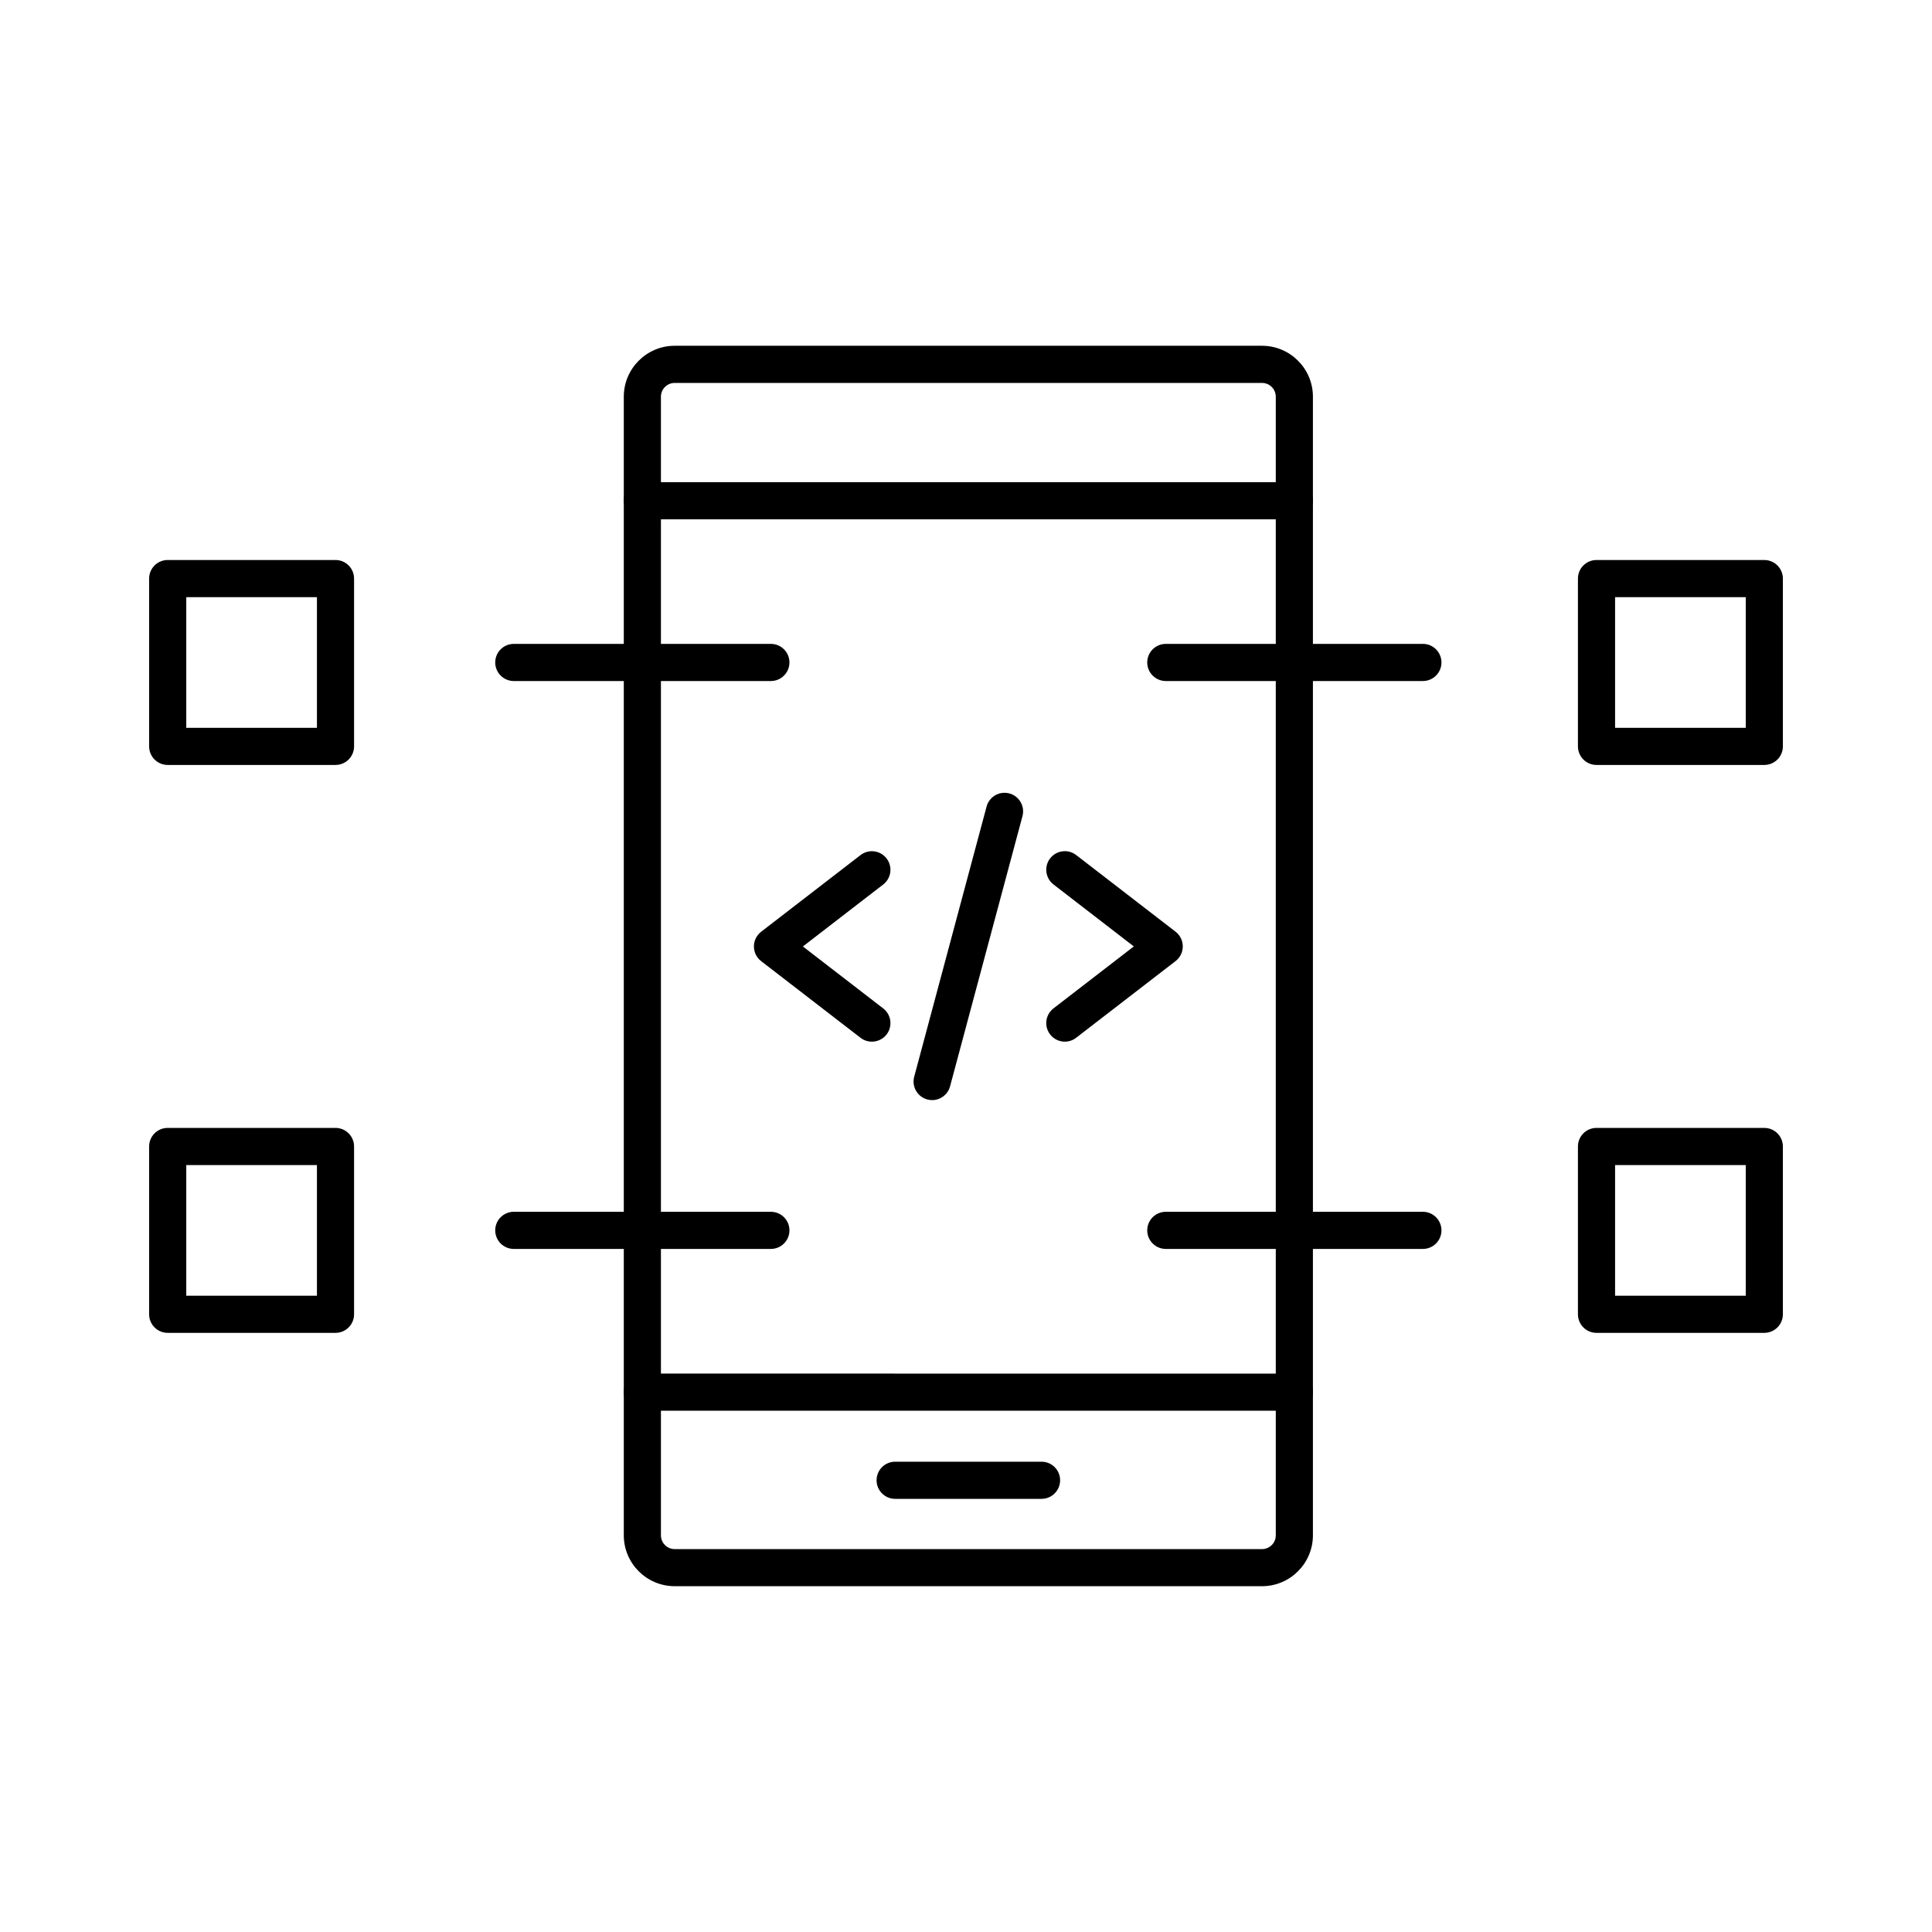
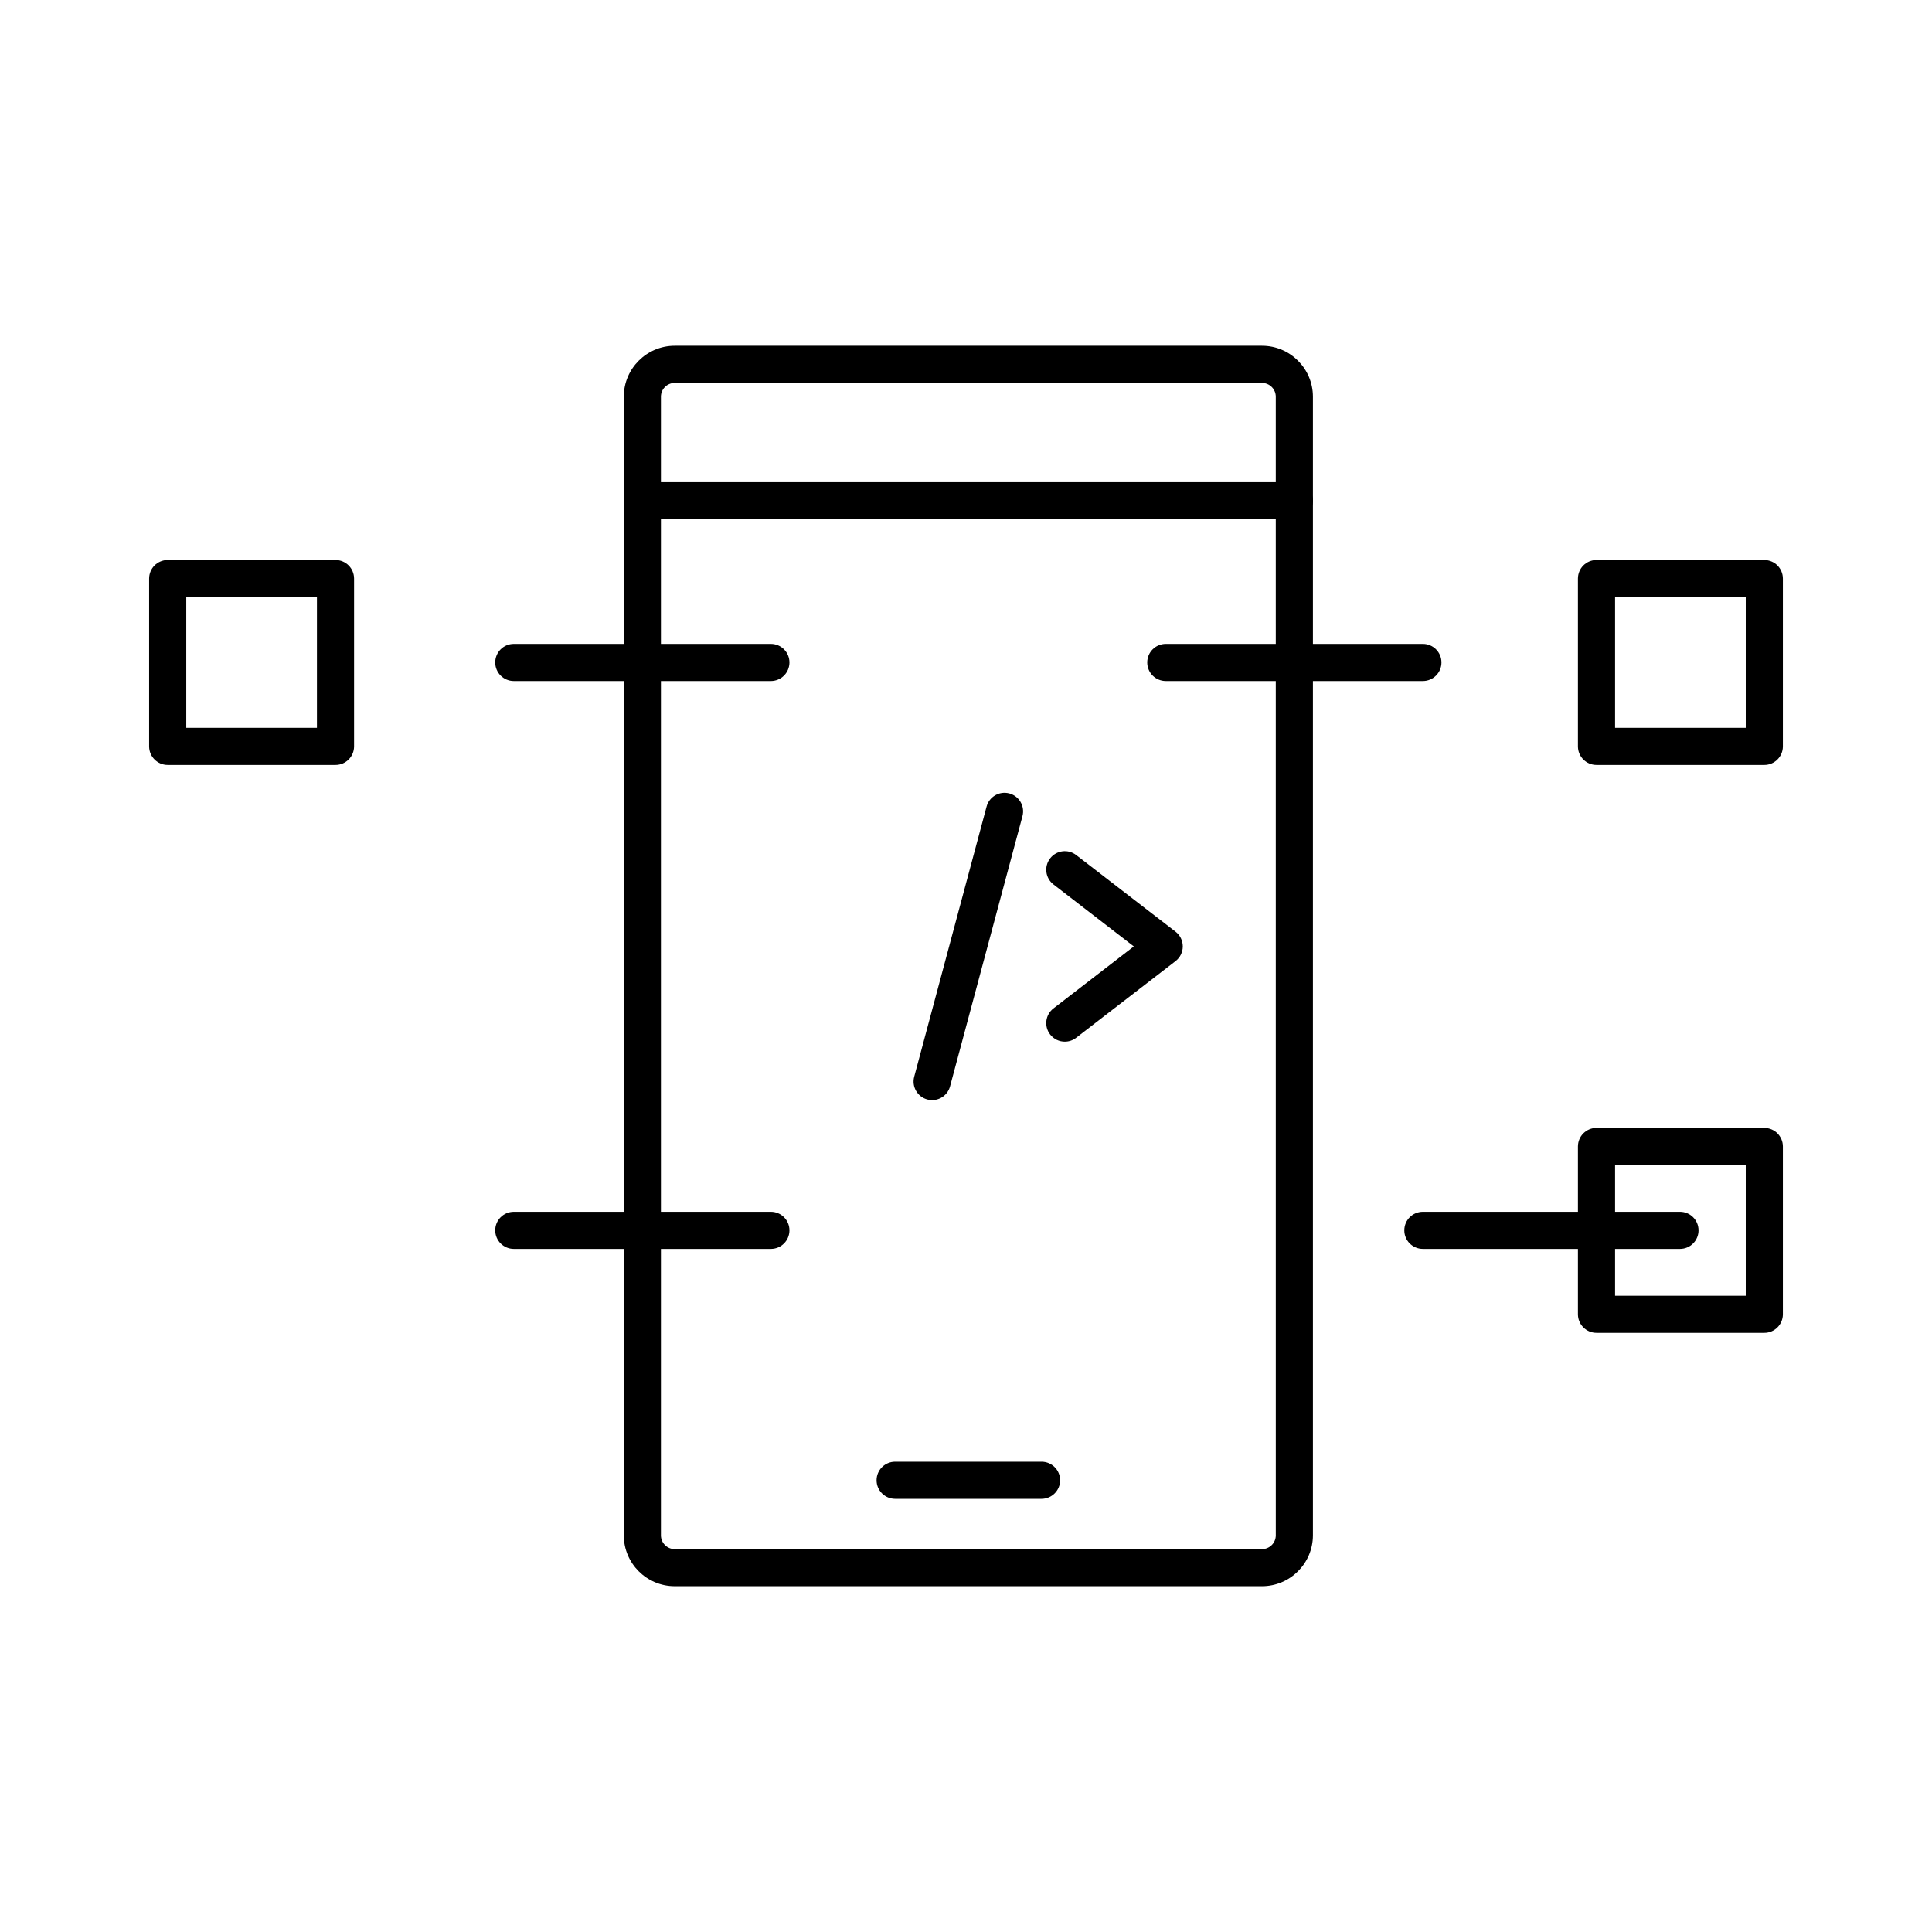
<svg xmlns="http://www.w3.org/2000/svg" fill="#000000" width="800px" height="800px" version="1.1" viewBox="144 144 512 512">
  <g>
    <path d="m487.02 281.62h-172.79c-2.719 0-4.922-2.203-4.922-4.922s2.203-4.922 4.922-4.922l172.79 0.004c2.719 0 4.922 2.203 4.922 4.922-0.004 2.715-2.207 4.918-4.922 4.918z" />
-     <path d="m487.02 517.86h-172.79c-2.719 0-4.922-2.203-4.922-4.922s2.203-4.922 4.922-4.922l172.79 0.004c2.719 0 4.922 2.203 4.922 4.922-0.004 2.715-2.207 4.918-4.922 4.918z" />
    <path d="m420.02 541.21h-38.797c-2.719 0-4.922-2.203-4.922-4.922s2.203-4.922 4.922-4.922h38.797c2.719 0 4.922 2.203 4.922 4.922-0.004 2.719-2.207 4.922-4.922 4.922z" />
-     <path d="m375.05 420.05c-1.051 0-2.106-0.332-3-1.023l-26.34-20.316c-1.207-0.934-1.914-2.371-1.914-3.894 0-1.523 0.707-2.965 1.914-3.894l26.34-20.316c2.152-1.66 5.242-1.262 6.902 0.891 1.66 2.152 1.262 5.242-0.891 6.902l-21.289 16.422 21.289 16.422c2.152 1.66 2.551 4.75 0.891 6.902-0.973 1.25-2.43 1.906-3.902 1.906z" />
    <path d="m426.19 420.05c-1.473 0-2.93-0.66-3.898-1.914-1.66-2.152-1.262-5.242 0.891-6.902l21.289-16.422-21.289-16.422c-2.152-1.66-2.551-4.75-0.891-6.902 1.656-2.152 4.75-2.551 6.902-0.891l26.34 20.316c1.207 0.934 1.914 2.371 1.914 3.894s-0.707 2.965-1.914 3.894l-26.34 20.316c-0.895 0.699-1.953 1.031-3.004 1.031z" />
    <path d="m391.03 435.54c-0.422 0-0.848-0.055-1.277-0.168-2.625-0.703-4.184-3.402-3.481-6.027l19.184-71.598c0.703-2.625 3.402-4.184 6.027-3.481s4.184 3.402 3.481 6.027l-19.188 71.598c-0.586 2.199-2.578 3.648-4.746 3.648z" />
    <path d="m478.45 564.36h-155.65c-7.438 0-13.488-6.051-13.488-13.488v-301.75c0-7.438 6.051-13.488 13.488-13.488h155.65c7.438 0 13.488 6.051 13.488 13.488v301.75c-0.004 7.438-6.055 13.488-13.492 13.488zm-155.65-318.88c-2.012 0-3.648 1.637-3.648 3.648v301.75c0 2.012 1.637 3.648 3.648 3.648h155.65c2.012 0 3.648-1.637 3.648-3.648l-0.004-301.75c0-2.012-1.637-3.648-3.648-3.648z" />
    <path d="m348.29 324.48h-68.129c-2.719 0-4.922-2.203-4.922-4.922s2.203-4.922 4.922-4.922h68.129c2.719 0 4.922 2.203 4.922 4.922-0.004 2.719-2.207 4.922-4.922 4.922z" />
    <path d="m232.91 346.72h-44.469c-2.719 0-4.922-2.203-4.922-4.922v-44.469c0-2.719 2.203-4.922 4.922-4.922h44.469c2.719 0 4.922 2.203 4.922 4.922v44.469c0 2.719-2.203 4.922-4.922 4.922zm-39.547-9.84h34.629v-34.629h-34.629z" />
    <path d="m348.29 474.98h-68.129c-2.719 0-4.922-2.203-4.922-4.922s2.203-4.922 4.922-4.922h68.129c2.719 0 4.922 2.203 4.922 4.922-0.004 2.719-2.207 4.922-4.922 4.922z" />
-     <path d="m232.91 497.22h-44.469c-2.719 0-4.922-2.203-4.922-4.922v-44.469c0-2.719 2.203-4.922 4.922-4.922h44.469c2.719 0 4.922 2.203 4.922 4.922v44.469c0 2.719-2.203 4.922-4.922 4.922zm-39.547-9.84h34.629v-34.629h-34.629z" />
-     <path d="m521.08 474.98h-68.129c-2.719 0-4.922-2.203-4.922-4.922s2.203-4.922 4.922-4.922h68.129c2.719 0 4.922 2.203 4.922 4.922s-2.203 4.922-4.922 4.922z" />
+     <path d="m521.08 474.98c-2.719 0-4.922-2.203-4.922-4.922s2.203-4.922 4.922-4.922h68.129c2.719 0 4.922 2.203 4.922 4.922s-2.203 4.922-4.922 4.922z" />
    <path d="m611.56 497.22h-44.469c-2.719 0-4.922-2.203-4.922-4.922v-44.469c0-2.719 2.203-4.922 4.922-4.922l44.469 0.004c2.719 0 4.922 2.203 4.922 4.922v44.465c0 2.719-2.203 4.922-4.922 4.922zm-39.547-9.84h34.629v-34.629h-34.629z" />
    <path d="m521.08 324.48h-68.129c-2.719 0-4.922-2.203-4.922-4.922s2.203-4.922 4.922-4.922h68.129c2.719 0 4.922 2.203 4.922 4.922s-2.203 4.922-4.922 4.922z" />
    <path d="m611.56 346.72h-44.469c-2.719 0-4.922-2.203-4.922-4.922v-44.469c0-2.719 2.203-4.922 4.922-4.922l44.469 0.004c2.719 0 4.922 2.203 4.922 4.922v44.469c0 2.715-2.203 4.918-4.922 4.918zm-39.547-9.84h34.629v-34.629h-34.629z" />
  </g>
</svg>